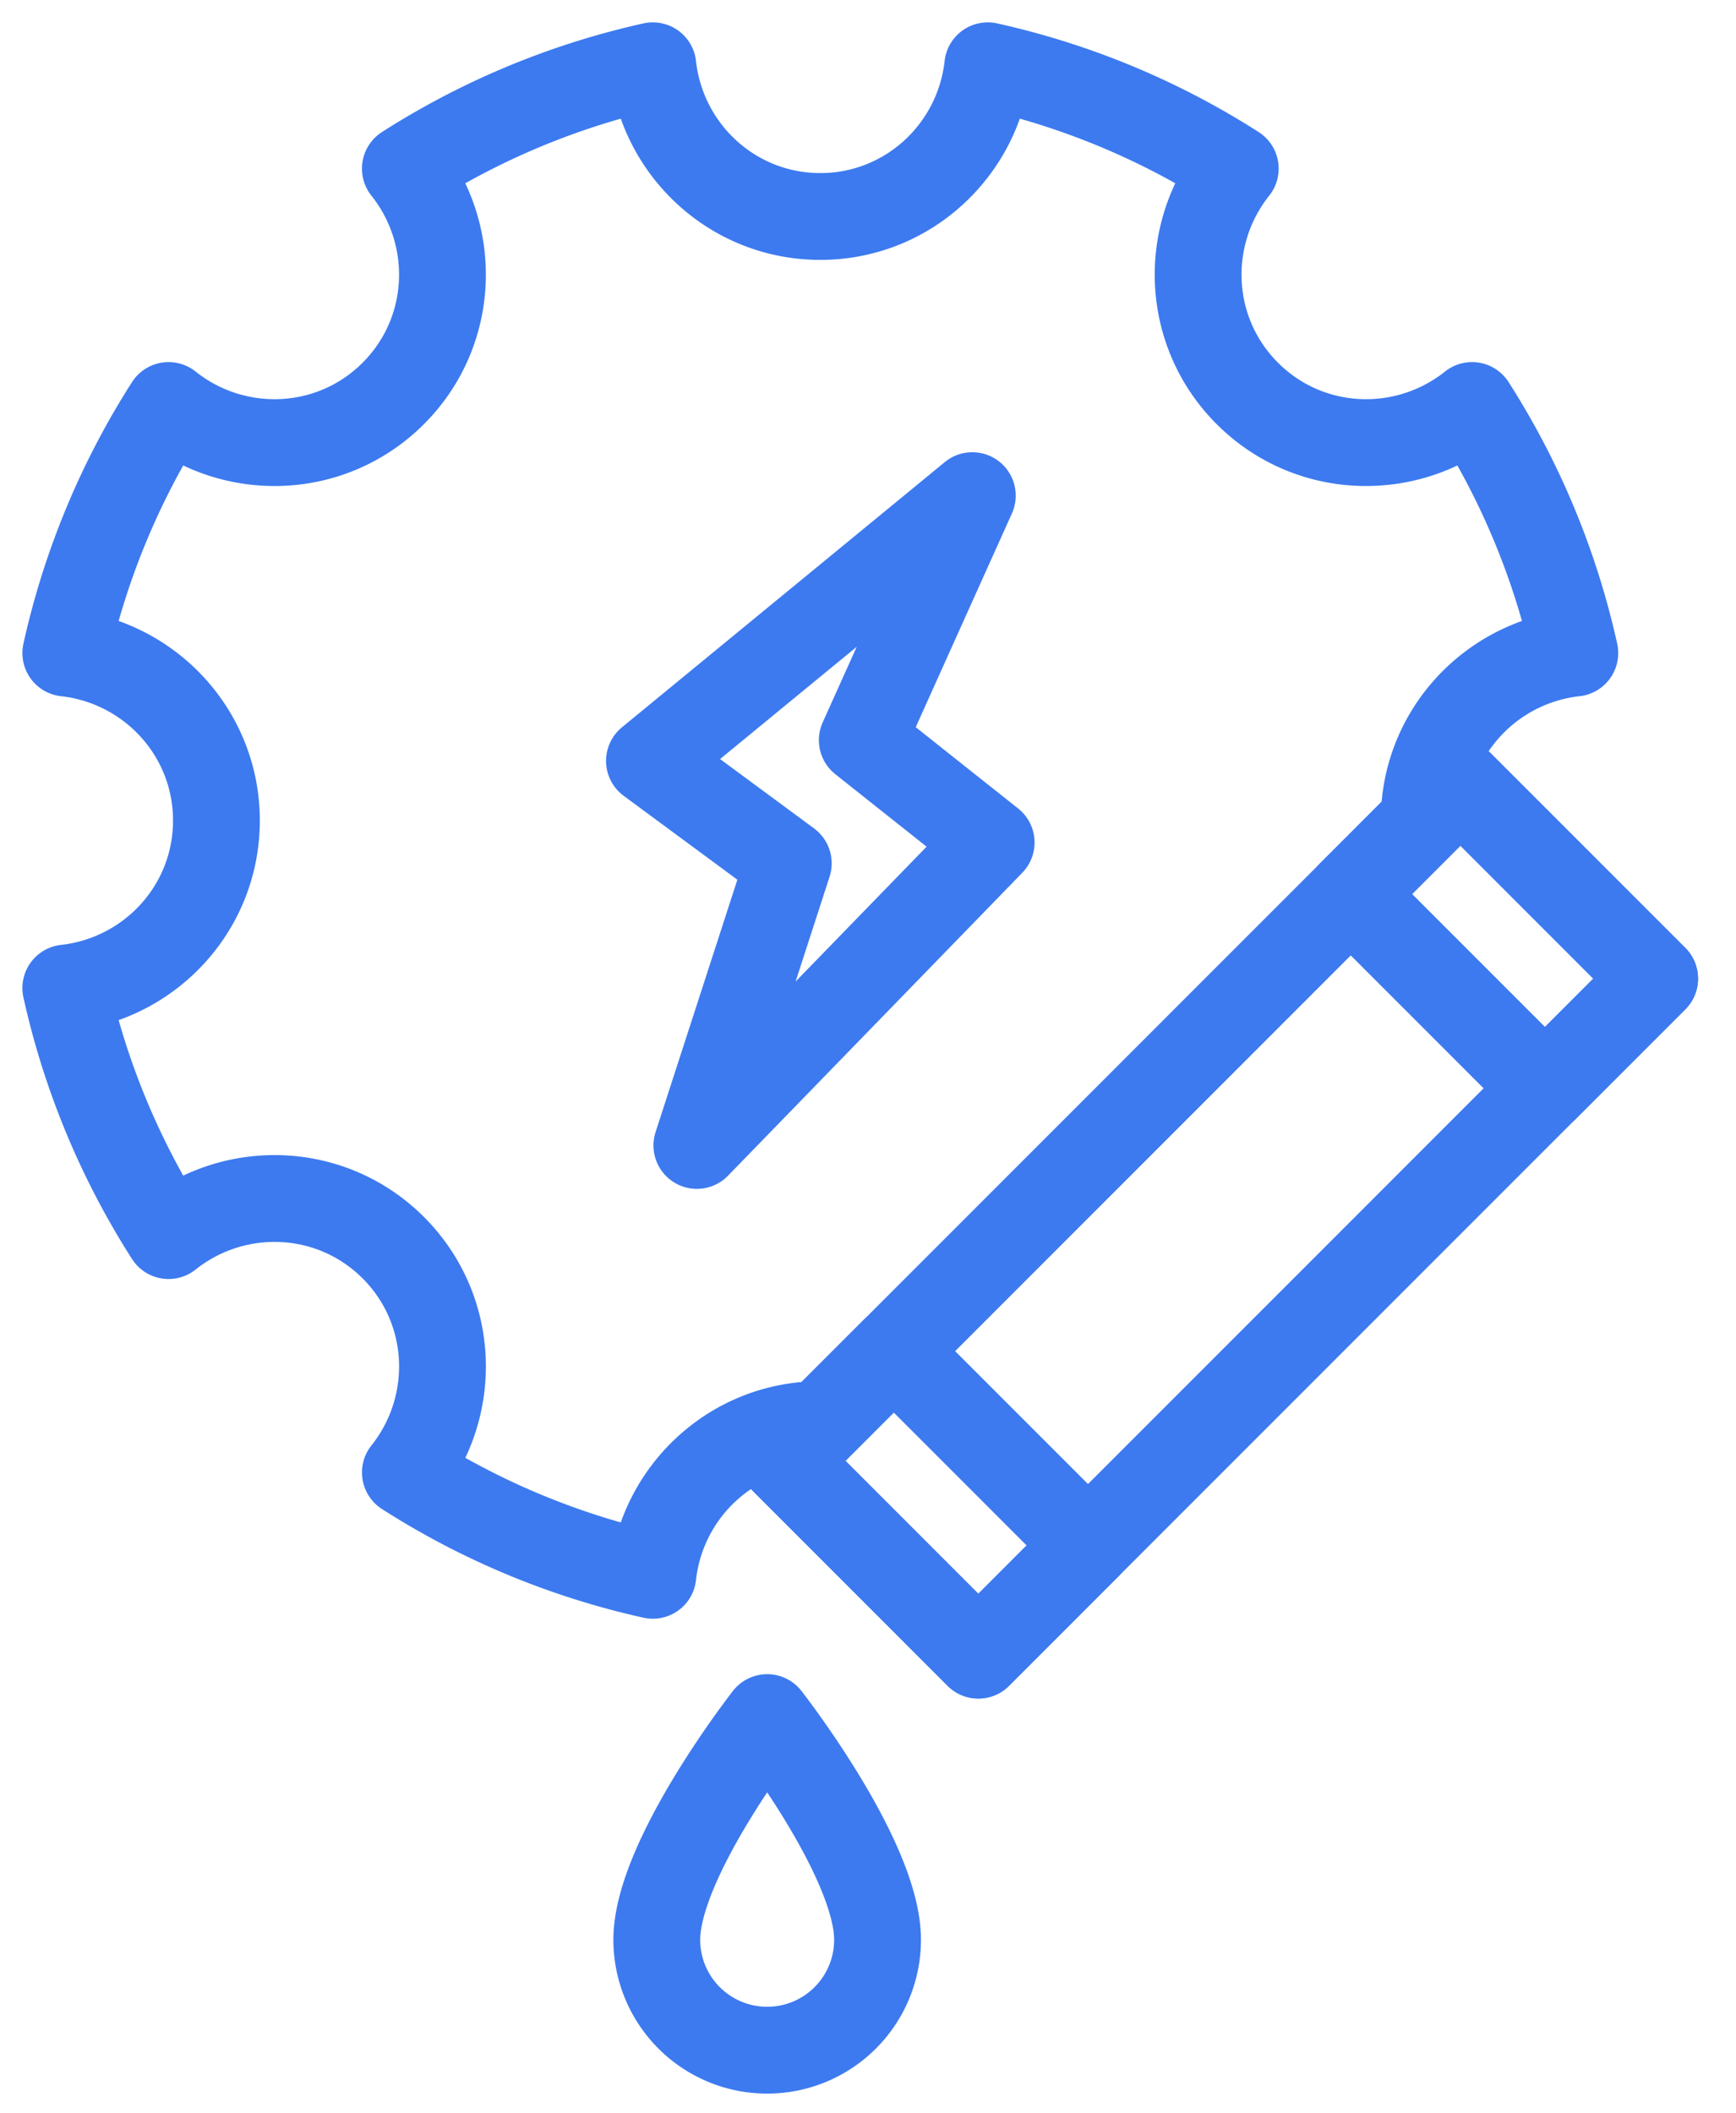
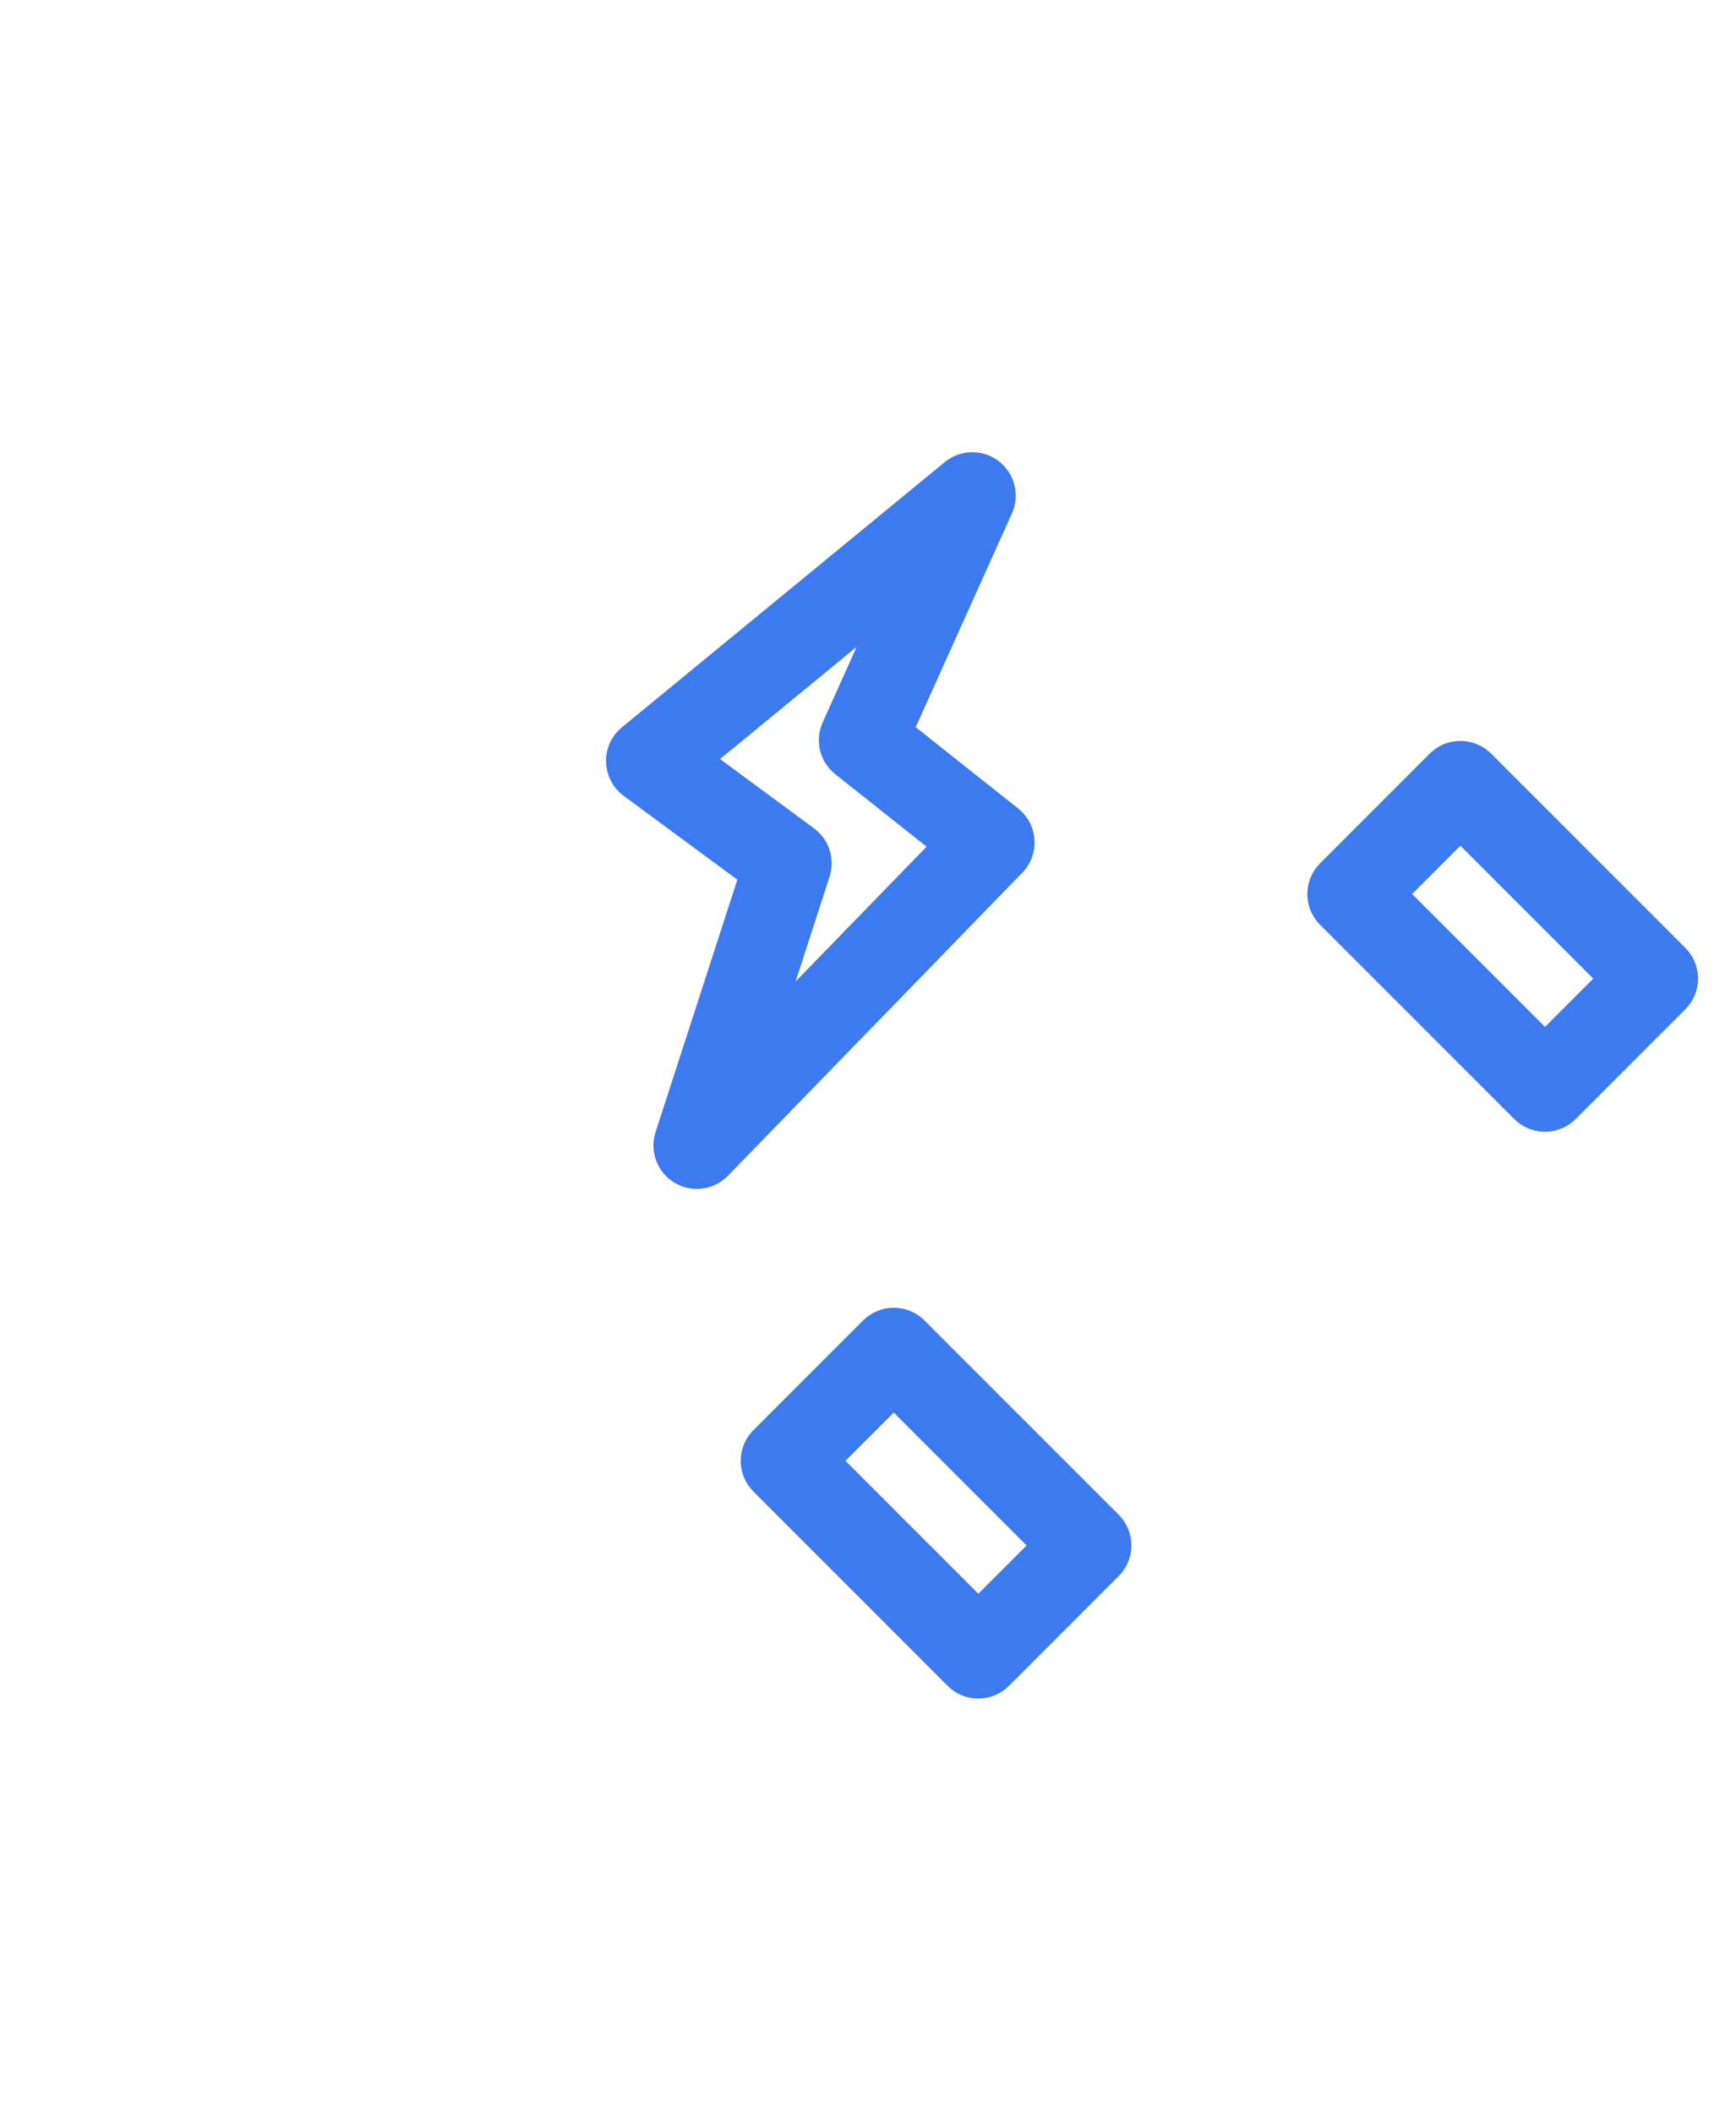
<svg xmlns="http://www.w3.org/2000/svg" width="60" height="73" viewBox="0 0 60 73">
  <g fill="none" fill-rule="evenodd" stroke="#3D7AEF" stroke-linecap="round" stroke-linejoin="round" stroke-width="3">
    <path d="M34.257 29.11l-4.455-3.535 3.804-8.45-11.16 9.165 4.799 3.54-3.16 9.748z" />
-     <path d="M49.223 28.352c0-3.011 2.283-5.462 5.206-5.788a26.532 26.532 0 0 0-3.552-8.553c-2.298 1.83-5.64 1.71-7.767-.418-2.127-2.126-2.249-5.469-.417-7.767a26.53 26.53 0 0 0-8.554-3.553c-.325 2.924-2.777 5.207-5.788 5.207-3.01 0-5.462-2.283-5.787-5.207a26.565 26.565 0 0 0-8.554 3.553c1.83 2.298 1.71 5.64-.417 7.767-2.127 2.127-5.469 2.249-7.767.418a26.532 26.532 0 0 0-3.552 8.553c2.923.326 5.206 2.777 5.206 5.788s-2.283 5.462-5.206 5.787a26.522 26.522 0 0 0 3.552 8.553c2.298-1.83 5.64-1.708 7.767.418 2.127 2.127 2.249 5.469.418 7.767a26.524 26.524 0 0 0 8.553 3.553c.325-2.924 2.777-5.207 5.787-5.207M30.33 67.023c0-2.804-3.814-7.677-3.814-7.677S22.7 64.22 22.7 67.023a3.815 3.815 0 0 0 7.63 0M33.813 57.188l-6.712-6.713L50.476 27.1l6.712 6.713z" />
    <path d="M33.813 57.188l-6.712-6.713 3.79-3.79 6.712 6.712zM53.398 37.604l-6.713-6.713 3.79-3.791 6.713 6.713z" />
  </g>
</svg>